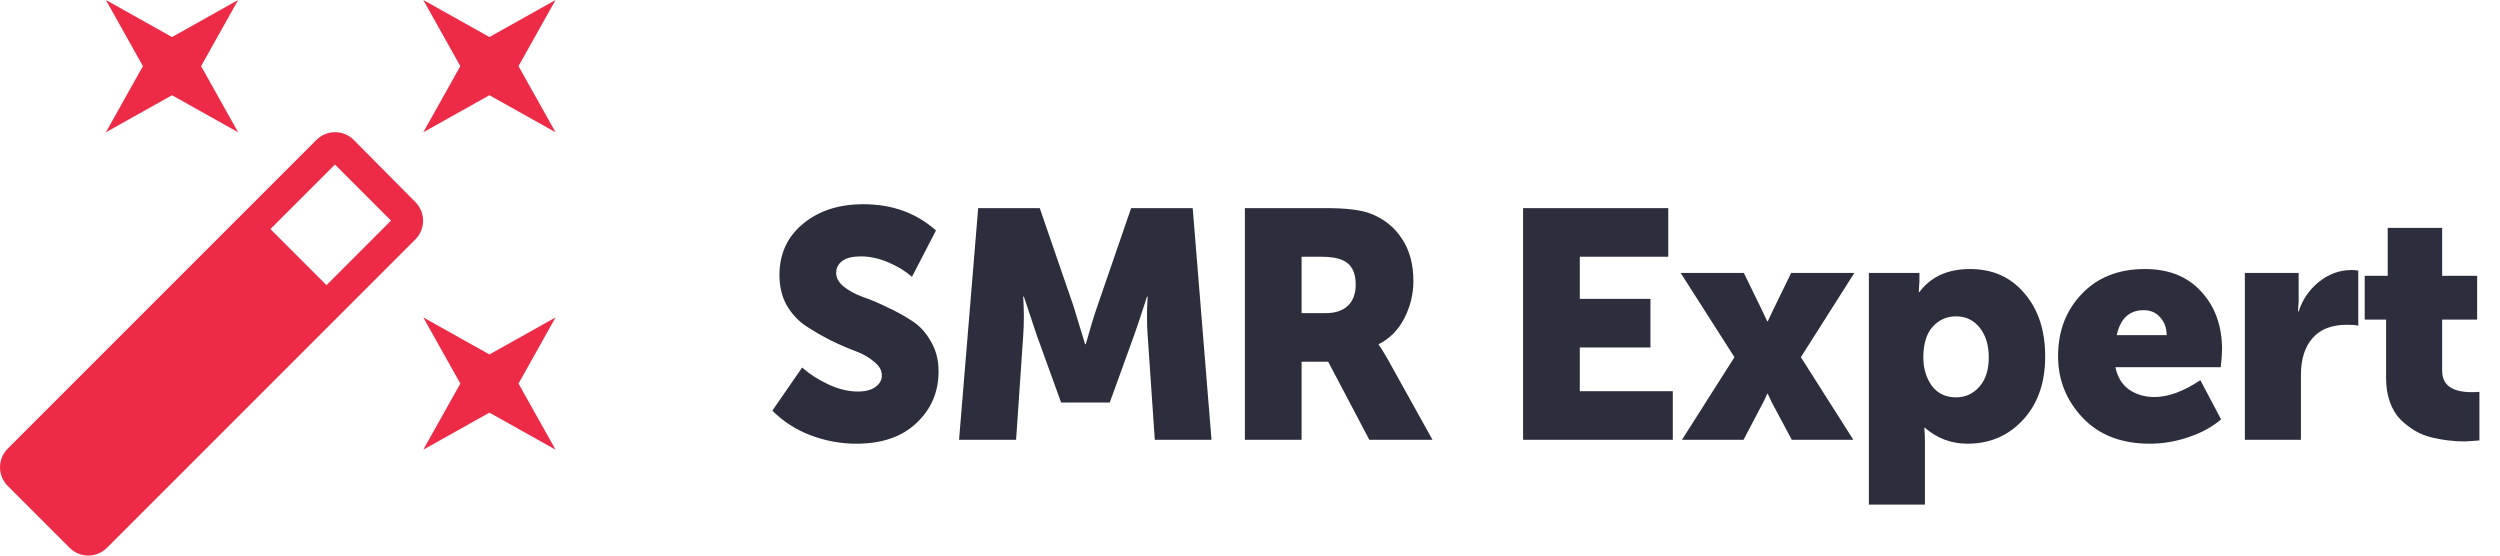
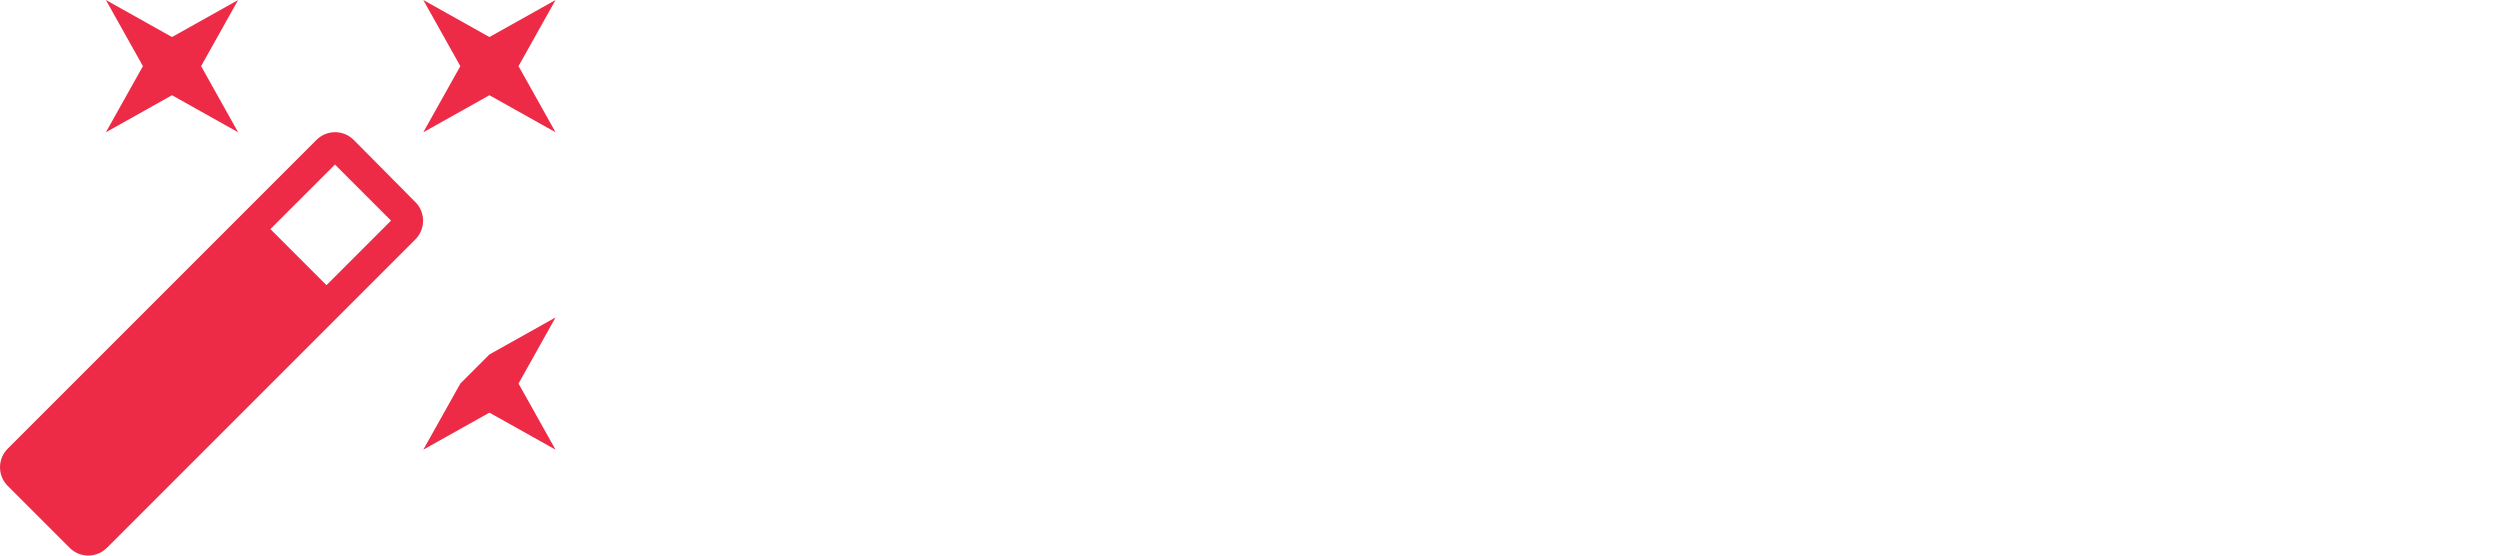
<svg xmlns="http://www.w3.org/2000/svg" width="108" height="24" viewBox="0 0 108 24" fill="none">
-   <path d="M33.364 17.74L34.652 15.878C34.969 16.158 35.347 16.401 35.786 16.606C36.225 16.811 36.649 16.914 37.06 16.914C37.387 16.914 37.639 16.849 37.816 16.718C38.003 16.587 38.096 16.419 38.096 16.214C38.096 15.999 37.984 15.803 37.76 15.626C37.545 15.439 37.275 15.285 36.948 15.164C36.621 15.043 36.267 14.889 35.884 14.702C35.501 14.506 35.147 14.301 34.82 14.086C34.493 13.871 34.218 13.577 33.994 13.204C33.779 12.821 33.672 12.383 33.672 11.888C33.672 10.973 34.008 10.236 34.68 9.676C35.361 9.107 36.234 8.822 37.298 8.822C38.539 8.822 39.585 9.2 40.434 9.956L39.398 11.958C39.109 11.706 38.763 11.496 38.362 11.328C37.961 11.16 37.569 11.076 37.186 11.076C36.831 11.076 36.565 11.141 36.388 11.272C36.211 11.403 36.122 11.575 36.122 11.79C36.122 12.005 36.229 12.201 36.444 12.378C36.668 12.555 36.943 12.705 37.27 12.826C37.597 12.938 37.951 13.087 38.334 13.274C38.717 13.451 39.071 13.647 39.398 13.862C39.725 14.067 39.995 14.361 40.21 14.744C40.434 15.117 40.546 15.551 40.546 16.046C40.546 16.933 40.229 17.675 39.594 18.272C38.969 18.869 38.101 19.168 36.99 19.168C36.318 19.168 35.66 19.047 35.016 18.804C34.381 18.561 33.831 18.207 33.364 17.74ZM41.431 19L42.257 8.99H44.917L46.373 13.218L46.877 14.87H46.905C47.091 14.198 47.259 13.647 47.409 13.218L48.865 8.99H51.525L52.337 19H49.887L49.579 14.492C49.56 14.268 49.551 14.016 49.551 13.736C49.551 13.456 49.555 13.232 49.565 13.064L49.579 12.812H49.551C49.327 13.512 49.14 14.072 48.991 14.492L47.941 17.39H45.841L44.791 14.492L44.231 12.812H44.203C44.24 13.428 44.24 13.988 44.203 14.492L43.895 19H41.431ZM53.779 19V8.99H57.265C58.152 8.99 58.8 9.069 59.211 9.228C59.79 9.452 60.242 9.816 60.569 10.32C60.896 10.815 61.059 11.421 61.059 12.14C61.059 12.7 60.928 13.237 60.667 13.75C60.406 14.254 60.037 14.627 59.561 14.87V14.898C59.654 15.019 59.78 15.22 59.939 15.5L61.885 19H59.155L57.377 15.626H56.229V19H53.779ZM56.229 13.526H57.293C57.694 13.526 58.007 13.419 58.231 13.204C58.455 12.989 58.567 12.686 58.567 12.294C58.567 11.743 58.371 11.389 57.979 11.23C57.764 11.137 57.456 11.09 57.055 11.09H56.229V13.526ZM65.797 19V8.99H72.069V11.09H68.247V12.91H71.299V15.01H68.247V16.9H72.265V19H65.797ZM72.66 19L74.928 15.43L72.604 11.79H75.334L76.118 13.4L76.342 13.876H76.37C76.464 13.68 76.538 13.521 76.594 13.4L77.378 11.79H80.108L77.798 15.43L80.066 19H77.406L76.538 17.376L76.37 17.012H76.342C76.277 17.171 76.221 17.292 76.174 17.376L75.32 19H72.66ZM80.736 21.8V11.79H82.919V12.154L82.891 12.616H82.919C83.414 11.953 84.142 11.622 85.103 11.622C86.084 11.622 86.868 11.972 87.456 12.672C88.053 13.363 88.352 14.273 88.352 15.402C88.352 16.531 88.034 17.441 87.4 18.132C86.765 18.823 85.962 19.168 84.992 19.168C84.301 19.168 83.689 18.939 83.157 18.482H83.129C83.148 18.65 83.157 18.855 83.157 19.098V21.8H80.736ZM83.088 15.444C83.088 15.911 83.209 16.317 83.451 16.662C83.704 16.998 84.053 17.166 84.501 17.166C84.903 17.166 85.239 17.012 85.51 16.704C85.78 16.396 85.915 15.976 85.915 15.444C85.915 14.912 85.785 14.483 85.523 14.156C85.262 13.829 84.921 13.666 84.501 13.666C84.1 13.666 83.764 13.815 83.493 14.114C83.223 14.413 83.088 14.856 83.088 15.444ZM88.909 15.388C88.909 14.305 89.25 13.409 89.931 12.7C90.612 11.981 91.522 11.622 92.661 11.622C93.697 11.622 94.509 11.949 95.097 12.602C95.694 13.246 95.993 14.081 95.993 15.108C95.993 15.276 95.974 15.528 95.937 15.864H91.387C91.471 16.284 91.667 16.606 91.975 16.83C92.292 17.045 92.656 17.152 93.067 17.152C93.664 17.152 94.327 16.909 95.055 16.424L95.951 18.118C95.568 18.445 95.097 18.701 94.537 18.888C93.986 19.075 93.431 19.168 92.871 19.168C91.648 19.168 90.682 18.795 89.973 18.048C89.264 17.301 88.909 16.415 88.909 15.388ZM91.443 14.478H93.599C93.599 14.17 93.506 13.913 93.319 13.708C93.142 13.503 92.904 13.4 92.605 13.4C91.989 13.4 91.602 13.759 91.443 14.478ZM96.978 19V11.79H99.302V13.008L99.274 13.456H99.302C99.461 12.952 99.75 12.527 100.17 12.182C100.6 11.837 101.076 11.664 101.598 11.664C101.673 11.664 101.766 11.673 101.878 11.692V14.072C101.794 14.044 101.631 14.03 101.388 14.03C100.735 14.03 100.24 14.221 99.904 14.604C99.568 14.987 99.4 15.519 99.4 16.2V19H96.978ZM103.079 16.34V13.806H102.155V11.916H103.149V9.844H105.501V11.916H107.013V13.806H105.501V16.018C105.501 16.634 105.931 16.942 106.789 16.942C106.901 16.942 107.009 16.937 107.111 16.928V19.028C106.747 19.056 106.528 19.07 106.453 19.07C106.229 19.07 106.01 19.056 105.795 19.028C105.59 19.009 105.347 18.967 105.067 18.902C104.797 18.837 104.549 18.739 104.325 18.608C104.111 18.477 103.905 18.319 103.709 18.132C103.513 17.936 103.359 17.684 103.247 17.376C103.135 17.068 103.079 16.723 103.079 16.34Z" fill="#2C2E3E" />
-   <path d="M7.431 4.114L10.287 5.714L8.688 2.857L10.287 0L7.431 1.6L4.574 0L6.174 2.857L4.574 5.714L7.431 4.114ZM21.143 15.312L18.286 13.713L19.886 16.57L18.286 19.426L21.143 17.826L24 19.426L22.4 16.57L24 13.713L21.143 15.312ZM24 0L21.143 1.6L18.286 0L19.886 2.857L18.286 5.714L21.143 4.114L24 5.714L22.4 2.857L24 0ZM15.281 6.045C14.835 5.599 14.116 5.599 13.67 6.045L0.334 19.381C-0.111 19.826 -0.111 20.546 0.334 20.992L3.008 23.666C3.454 24.111 4.174 24.111 4.619 23.666L17.944 10.342C18.389 9.896 18.389 9.176 17.944 8.73L15.281 6.045ZM14.104 12.319L11.681 9.896L14.47 7.108L16.892 9.53L14.104 12.319Z" fill="#EE2B47" />
+   <path d="M7.431 4.114L10.287 5.714L8.688 2.857L10.287 0L7.431 1.6L4.574 0L6.174 2.857L4.574 5.714L7.431 4.114ZM21.143 15.312L19.886 16.57L18.286 19.426L21.143 17.826L24 19.426L22.4 16.57L24 13.713L21.143 15.312ZM24 0L21.143 1.6L18.286 0L19.886 2.857L18.286 5.714L21.143 4.114L24 5.714L22.4 2.857L24 0ZM15.281 6.045C14.835 5.599 14.116 5.599 13.67 6.045L0.334 19.381C-0.111 19.826 -0.111 20.546 0.334 20.992L3.008 23.666C3.454 24.111 4.174 24.111 4.619 23.666L17.944 10.342C18.389 9.896 18.389 9.176 17.944 8.73L15.281 6.045ZM14.104 12.319L11.681 9.896L14.47 7.108L16.892 9.53L14.104 12.319Z" fill="#EE2B47" />
</svg>